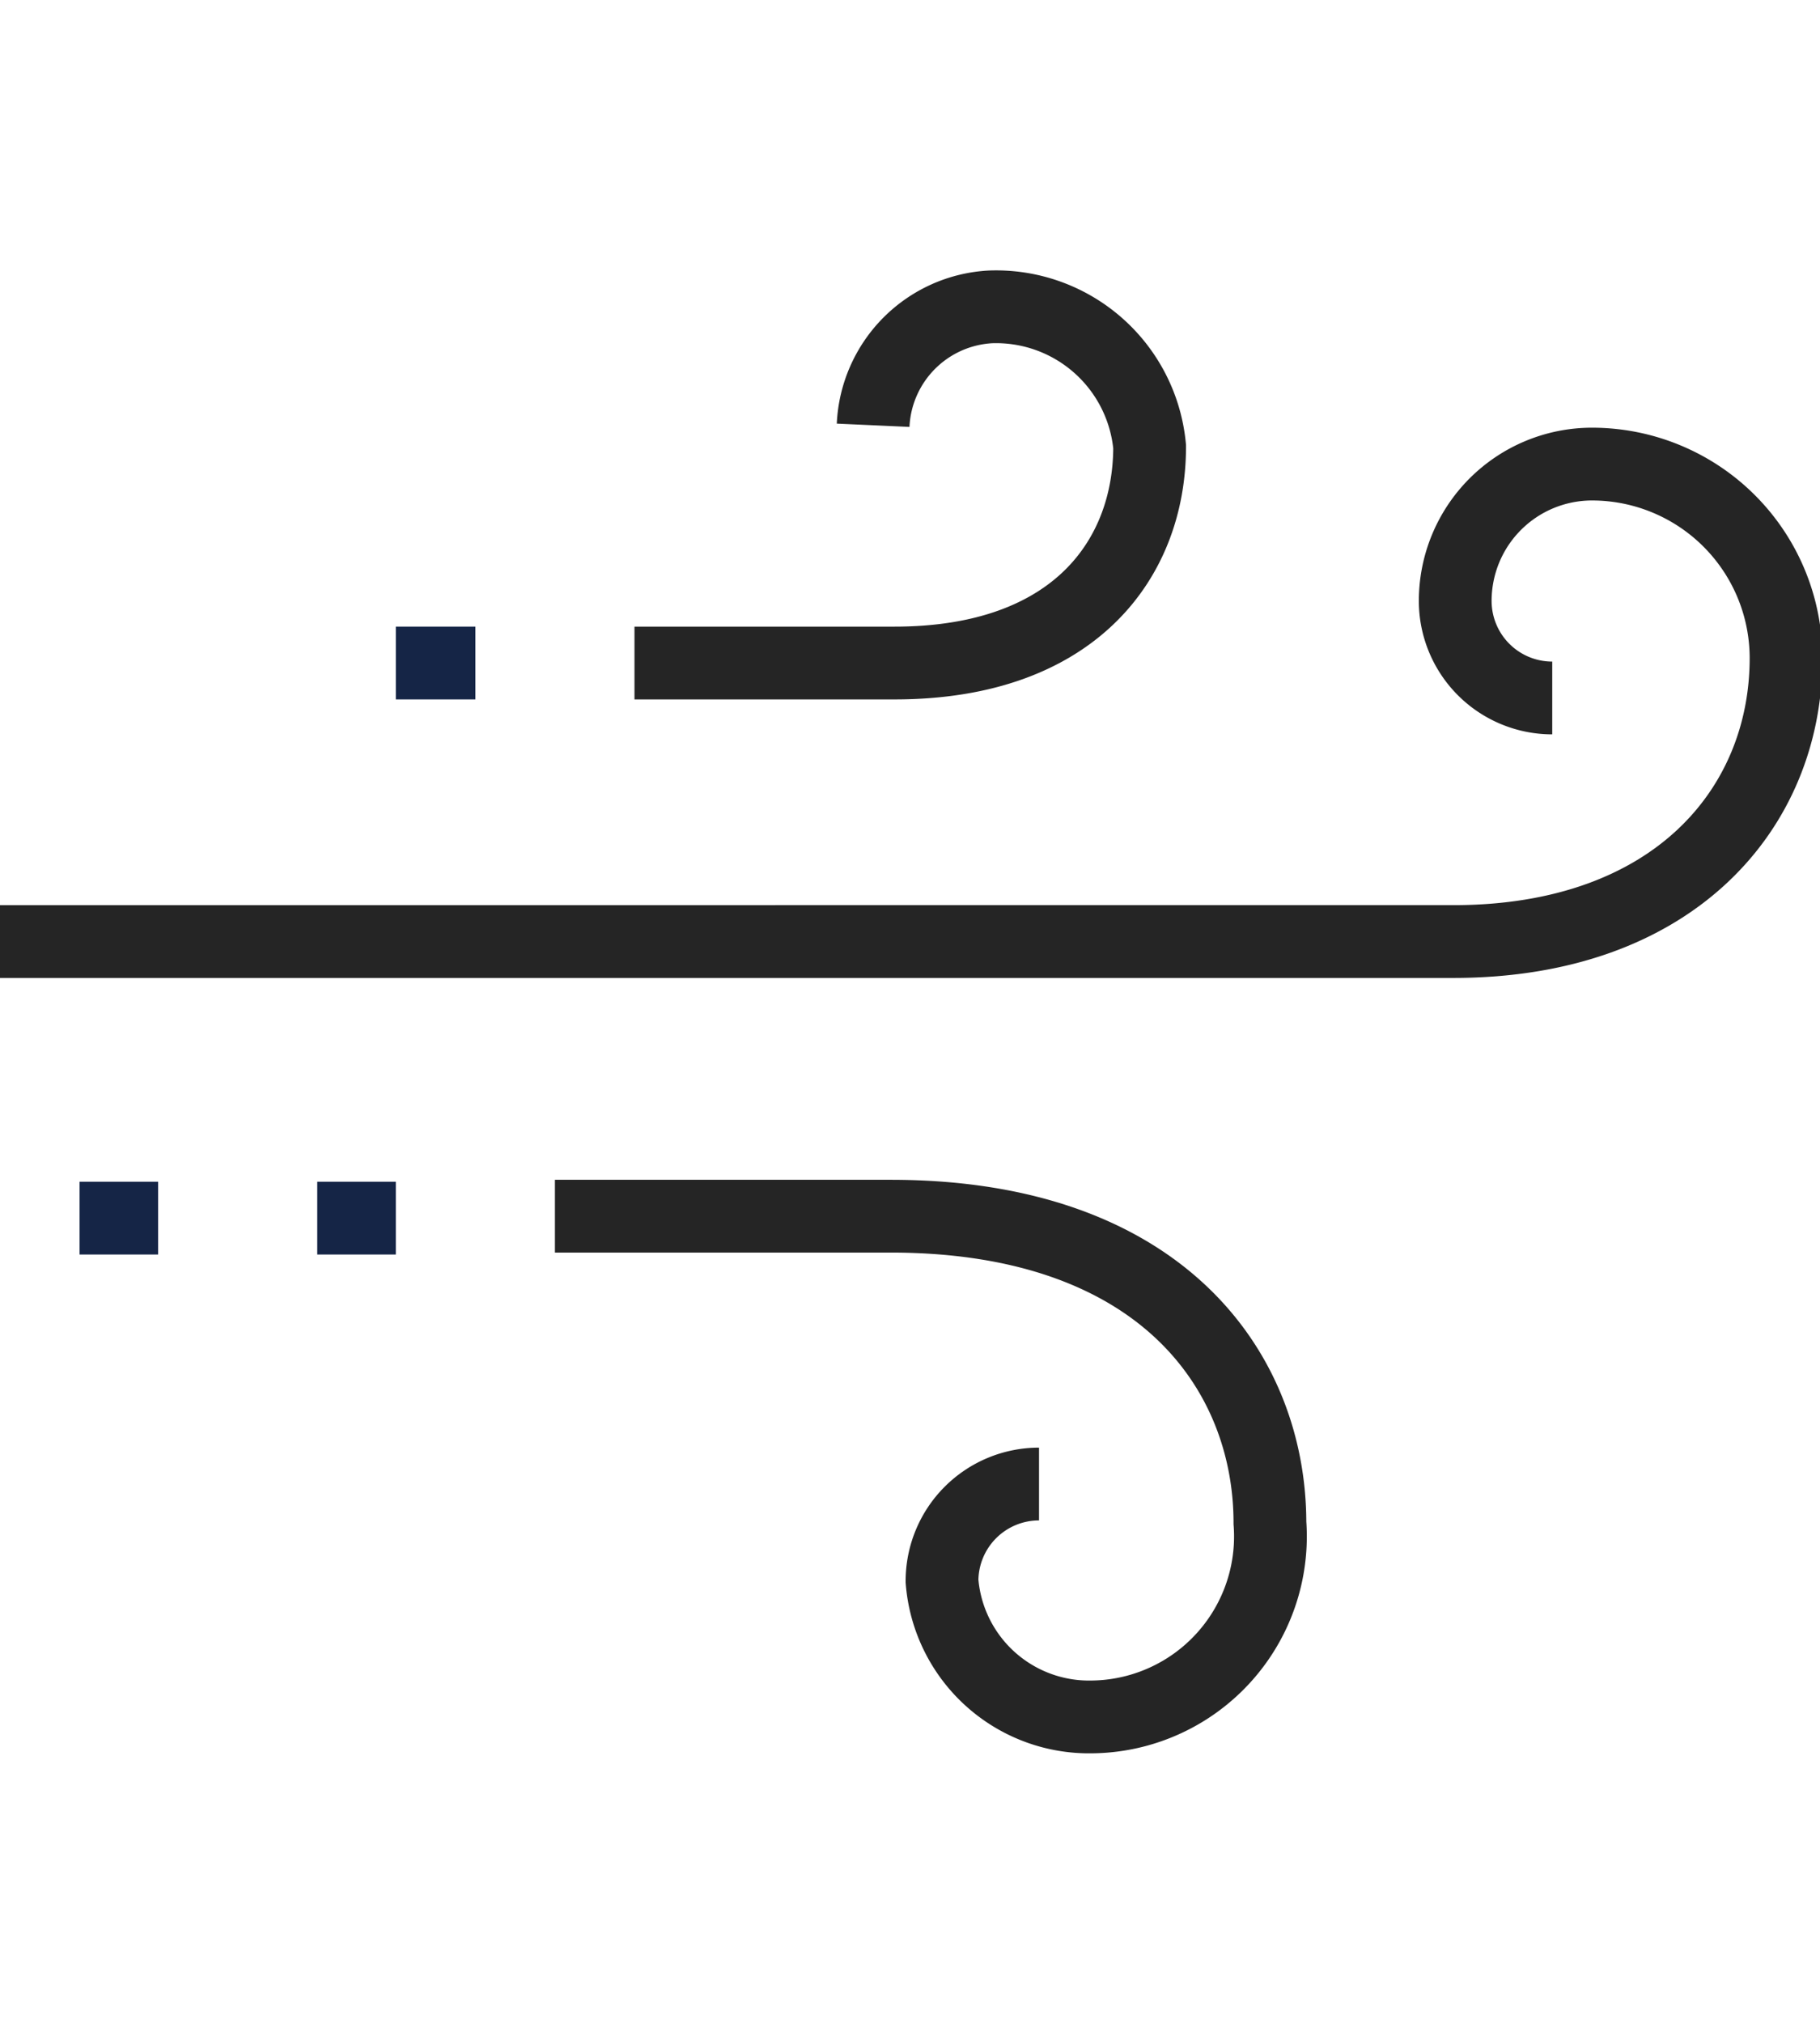
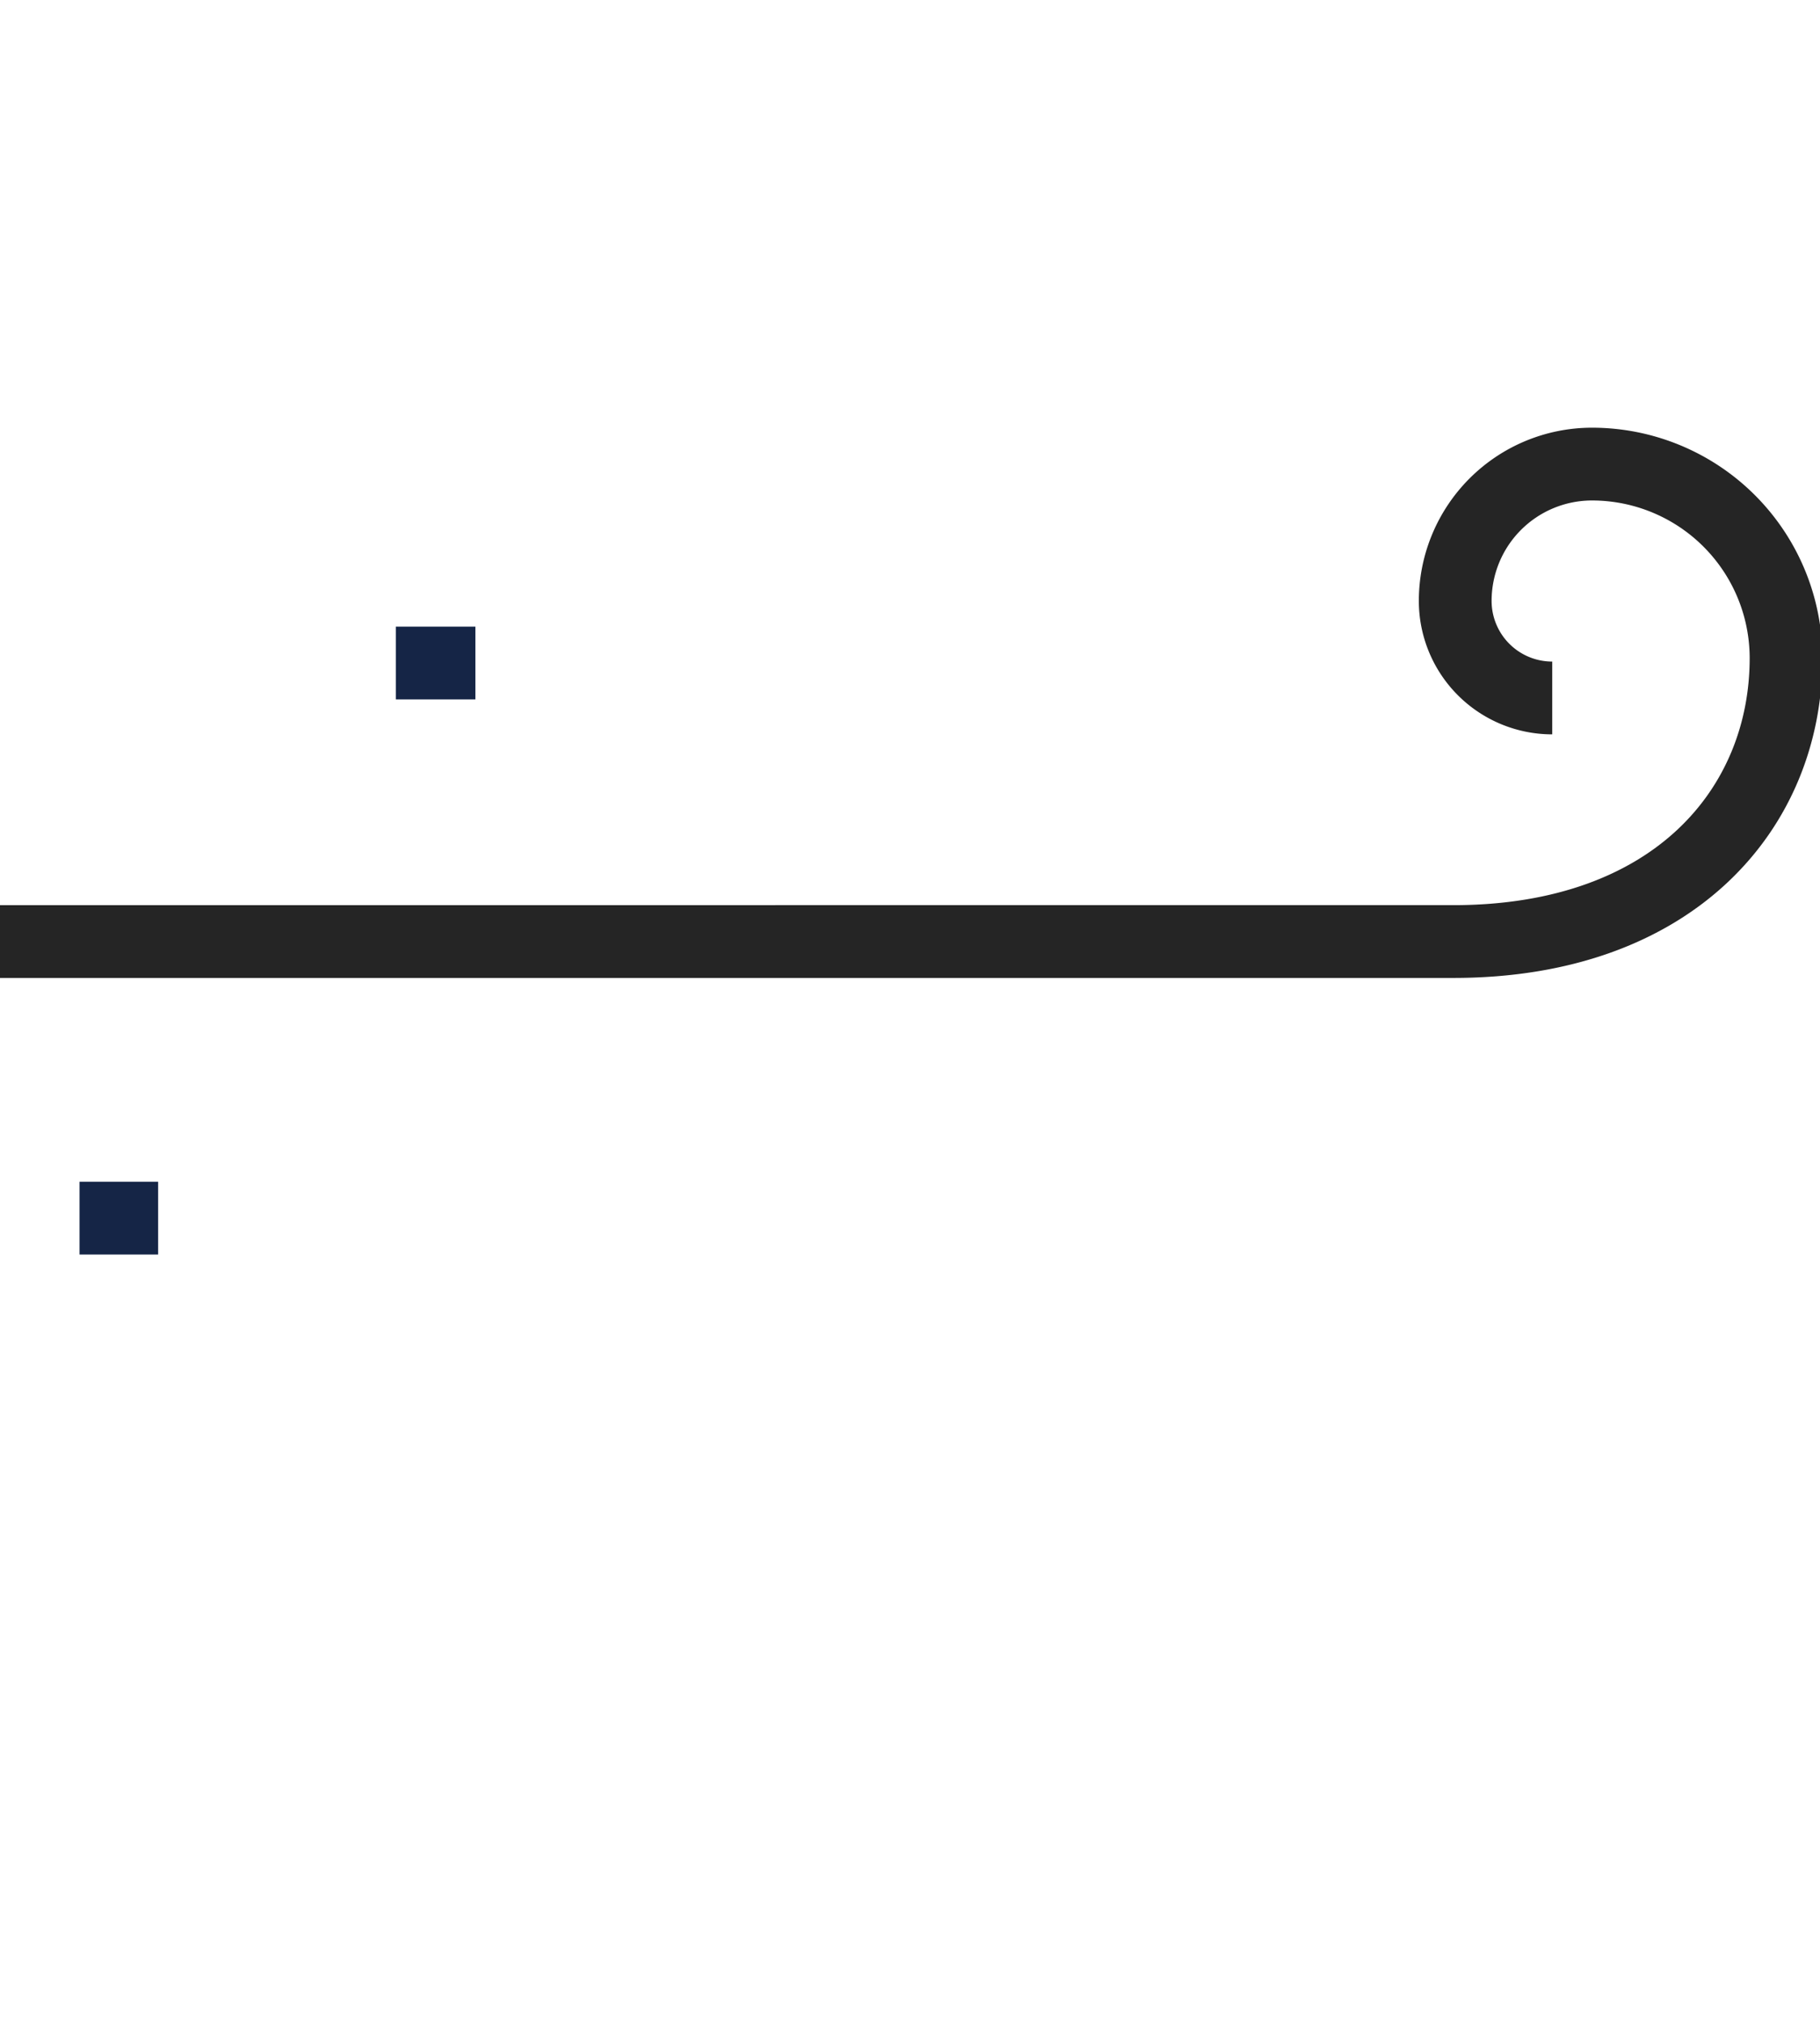
<svg xmlns="http://www.w3.org/2000/svg" viewBox="0 0 18.76 15.28" width="90" height="100">
-   <path class="cls-1" d="M10.71,12.51a1,1,0,0,0-1,1,1.52,1.52,0,0,0,1.54,1.4,1.86,1.86,0,0,0,1.84-2c0-1.54-1.1-3.16-3.91-3.16H5.72" stroke="#252525" fill="none" stroke-width="0.75px" />
  <path class="cls-1" d="M16,4.41a1,1,0,0,1-1-1A1.41,1.41,0,0,1,16.41,2a2,2,0,0,1,2,2c0,1.54-1.15,2.92-3.43,2.92H0" stroke="#252525" fill="none" stroke-width="0.75px" />
-   <path class="cls-1" d="M9,1.6A1.28,1.28,0,0,1,10.21.38a1.59,1.59,0,0,1,1.64,1.44c0,1.15-.77,2.23-2.63,2.23H6.54" stroke="#252525" fill="none" stroke-width="0.75px" />
  <line class="cls-2" x1="4.9" y1="4.05" x2="4.08" y2="4.05" stroke="#152546" fill="none" stroke-width="0.75px" />
-   <line class="cls-2" x1="4.08" y1="9.77" x2="3.27" y2="9.77" stroke="#152546" fill="none" stroke-width="0.75px" />
  <line class="cls-2" x1="1.63" y1="9.77" x2="0.82" y2="9.77" stroke="#152546" fill="none" stroke-width="0.75px" />
</svg>